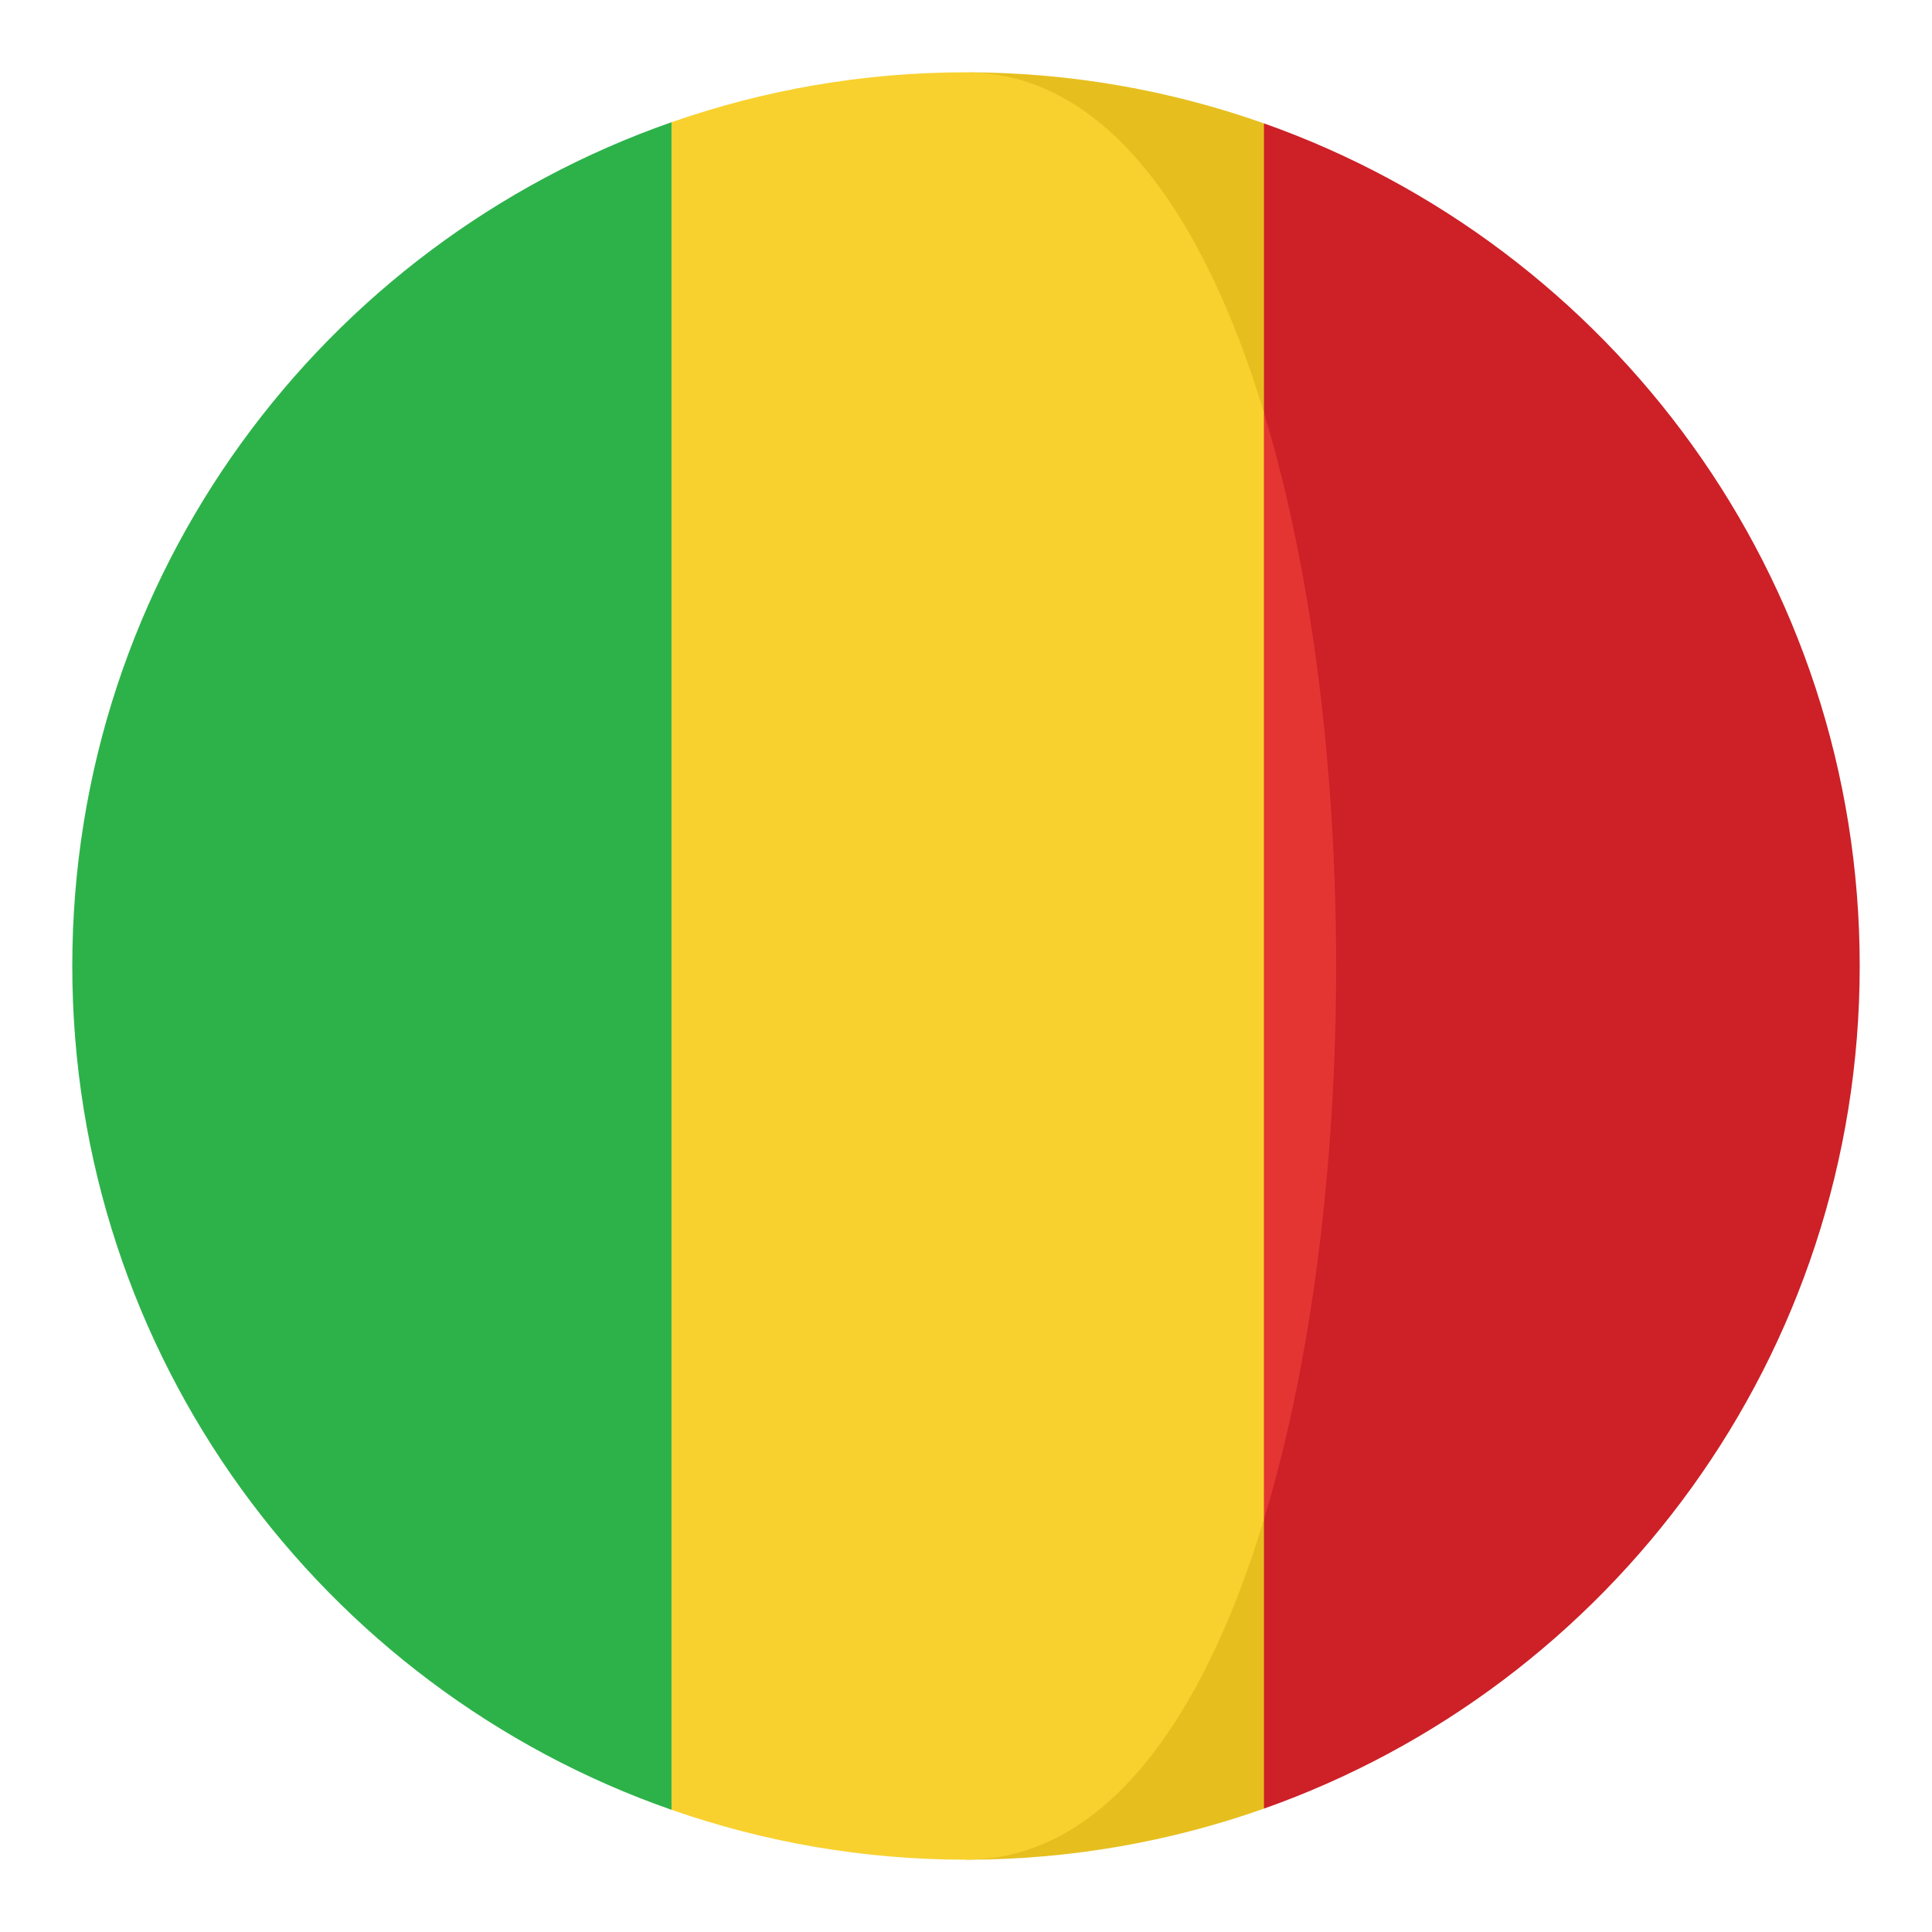
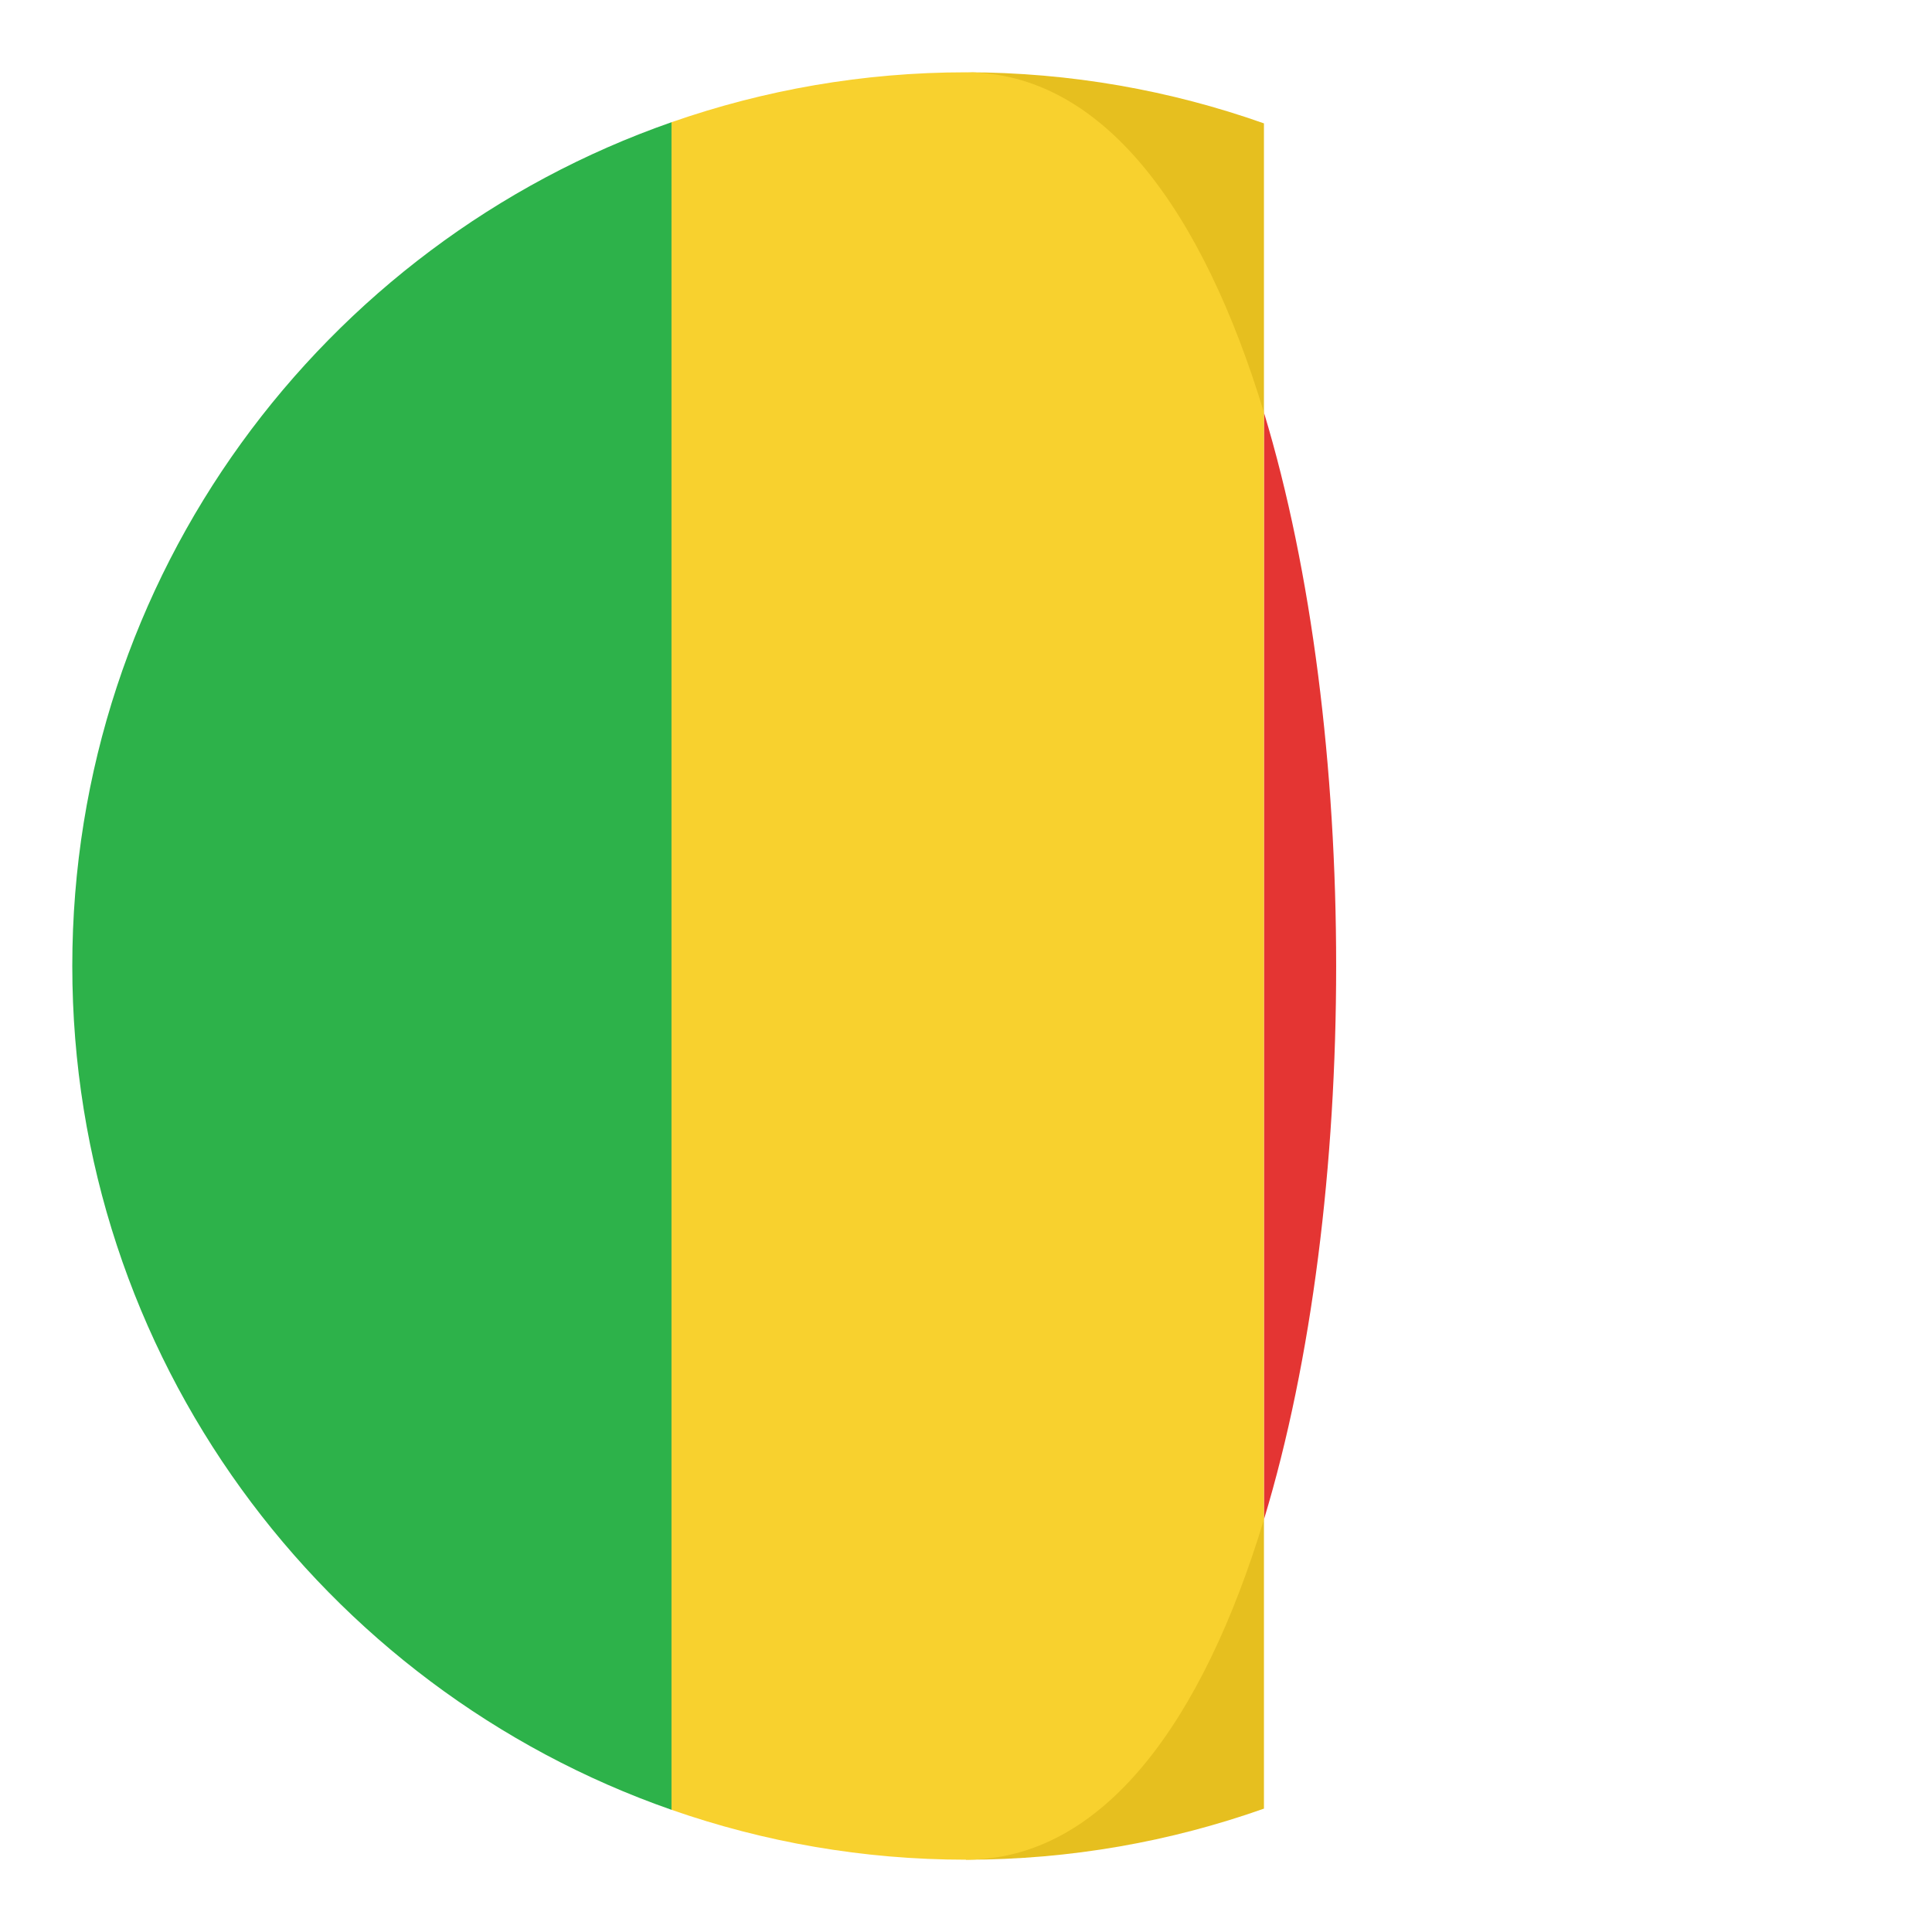
<svg xmlns="http://www.w3.org/2000/svg" version="1.1" id="Layer_1" x="0px" y="0px" width="136.913px" height="136.914px" viewBox="0 0 136.913 136.914" enable-background="new 0 0 136.913 136.914" xml:space="preserve">
  <g>
-     <path fill="#CD2027" d="M89.571,8.743l-7.391,20.492c6.822,22.514,6.822,55.929,0,78.445l7.391,20.49   c24.595-8.697,42.219-32.141,42.219-59.715C131.79,40.885,114.166,17.44,89.571,8.743z" />
    <path fill="#E6BF1F" d="M89.571,29.235V8.743c-6.605-2.336-13.709-3.619-21.115-3.619C78.222,5.124,64.681,38.221,89.571,29.235z" />
    <path fill="#E6BF1F" d="M68.456,131.789c7.406,0,14.51-1.283,21.115-3.619v-20.49C64.931,105.221,68.456,131.789,68.456,131.789z" />
    <path fill="#2DB24A" d="M5.123,68.455c0,27.666,17.744,51.172,42.466,59.799V8.661C22.867,17.288,5.123,40.793,5.123,68.455z" />
    <path fill="#E43533" d="M89.571,29.235v78.445C96.394,85.164,96.394,51.749,89.571,29.235z" />
    <path fill="#F8D12E" d="M89.571,107.68V29.235C85.259,15,78.222,5.124,68.456,5.124c-7.314,0-14.331,1.256-20.867,3.537v119.593   c6.536,2.281,13.553,3.535,20.867,3.535C78.222,131.789,85.259,121.912,89.571,107.68z" />
  </g>
</svg>